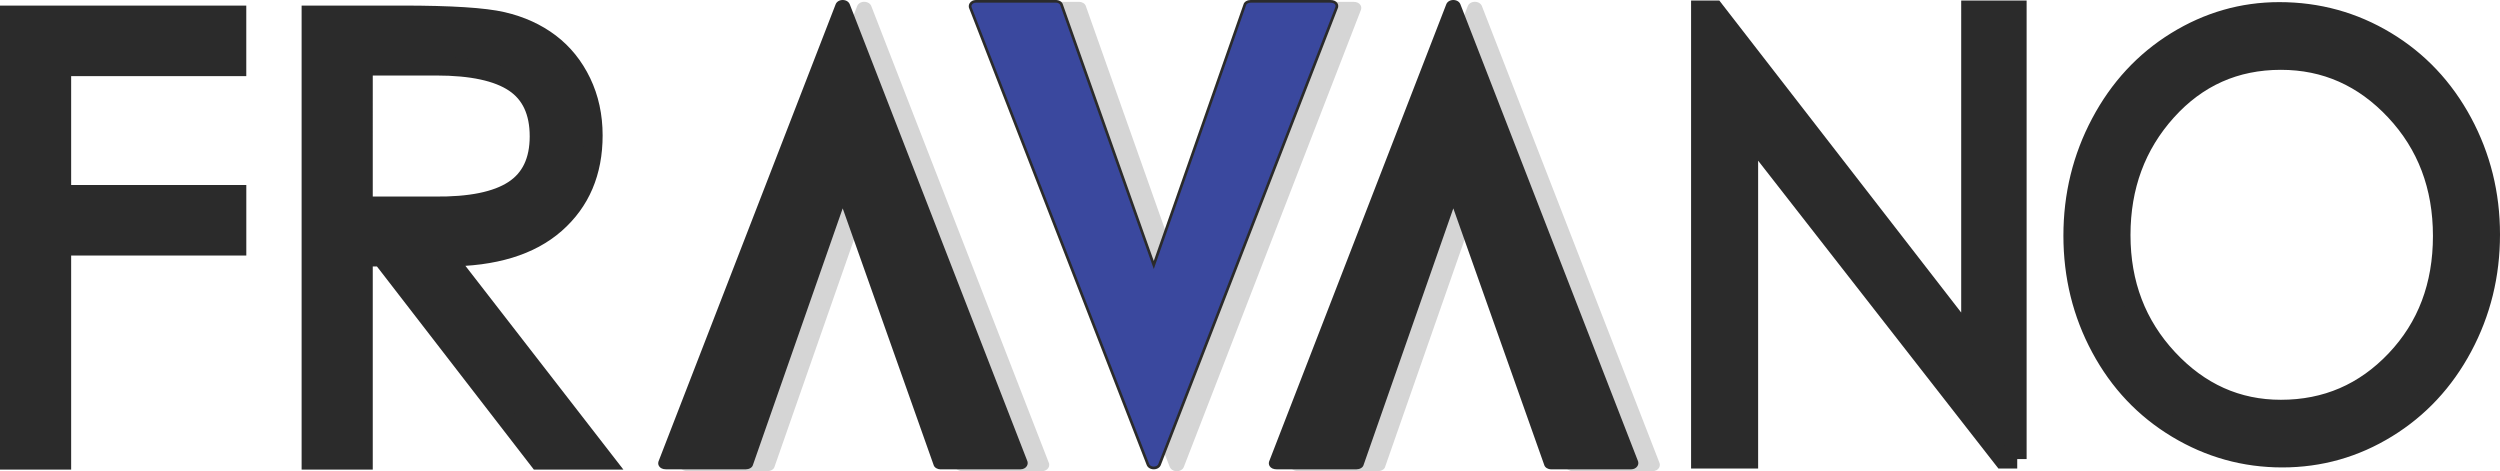
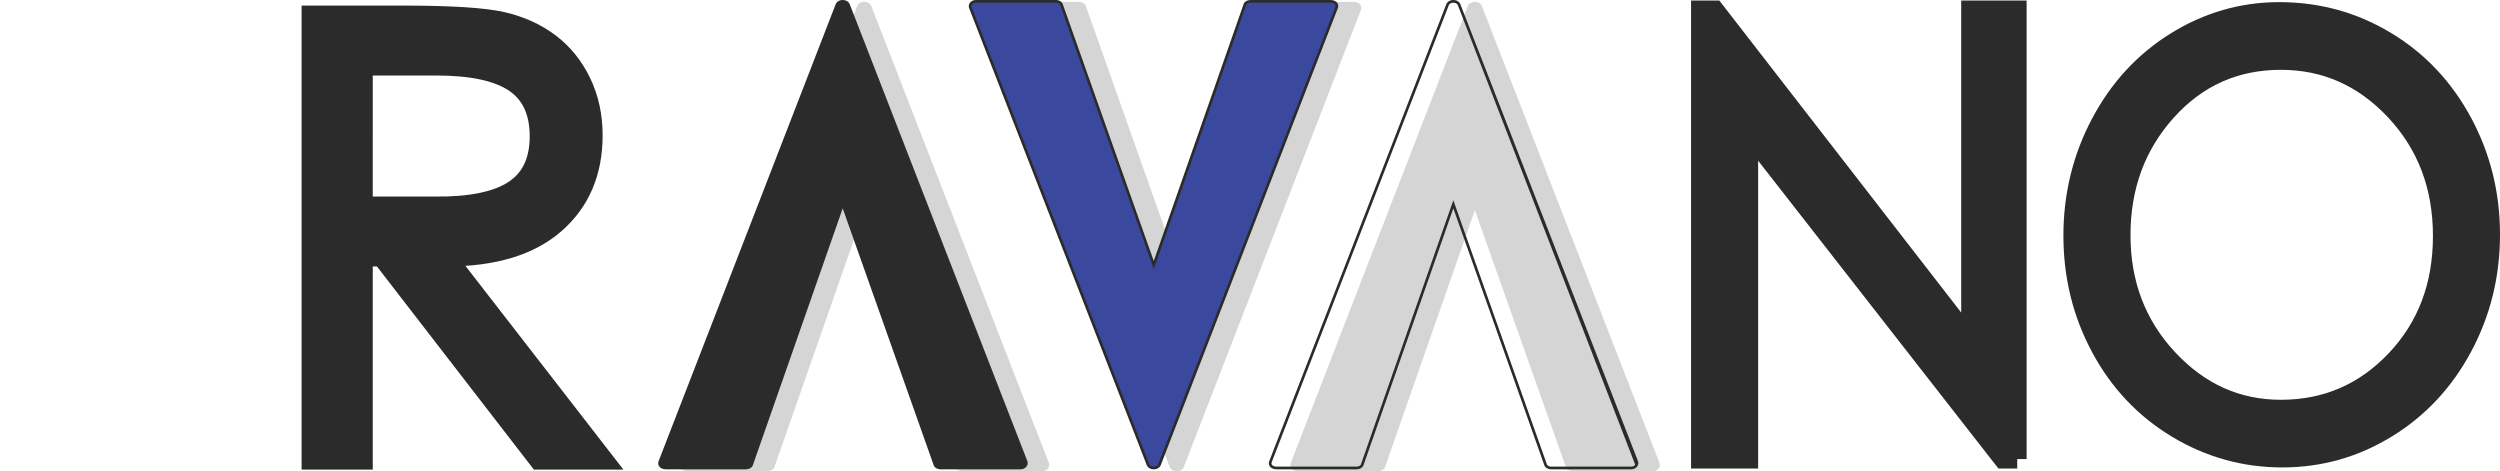
<svg xmlns="http://www.w3.org/2000/svg" version="1.1" x="0px" y="0px" width="929.01px" height="175.09px" viewBox="0 0 929.01 175.09" style="enable-background:new 0 0 929.01 175.09;" xml:space="preserve">
  <style type="text/css">
	.st0{opacity:0.2;}
	.st1{fill:#2B2B2B;}
	.st2{fill:#2B2B2B;stroke:#2B2B2B;stroke-width:7;stroke-miterlimit:10;}
	.st3{fill:#3A489E;}
</style>
  <defs>
</defs>
  <g>
    <g class="st0">
      <g>
        <path class="st1" d="M371.2,1.19h29.91c0.65,0,1.73,0.43,1.95,1.3l34.25,96.67l33.81-96.67c0.22-0.87,1.3-1.3,2.17-1.3h29.69     c1.95,0,2.82,1.3,2.17,2.6l-65.68,169.5c-0.65,1.73-3.68,1.73-4.33,0L369.25,3.79C368.6,2.49,369.68,1.19,371.2,1.19z" />
        <path class="st1" d="M437.3,175.09c-1.23,0-2.26-0.64-2.63-1.62L368.78,3.97c-0.33-0.66-0.3-1.43,0.09-2.07     c0.46-0.74,1.35-1.21,2.32-1.21h29.91c0.81,0,2.15,0.53,2.44,1.68l33.76,95.29l33.35-95.33c0.26-1.06,1.53-1.64,2.64-1.64h29.69     c1.17,0,2.11,0.43,2.58,1.19c0.39,0.63,0.4,1.4,0.03,2.14l-65.66,169.46C439.57,174.46,438.54,175.09,437.3,175.09z M371.2,1.69     c-0.63,0-1.19,0.28-1.47,0.73c-0.15,0.25-0.28,0.64-0.03,1.14l65.91,169.54c0.27,0.73,1.09,0.98,1.7,0.98     c0.62,0,1.43-0.26,1.7-0.98l65.68-169.5c0.23-0.46,0.23-0.88,0.03-1.21c-0.28-0.45-0.91-0.71-1.73-0.71h-29.69     c-0.71,0-1.54,0.34-1.68,0.92l-34.3,98.06L402.59,2.66c-0.17-0.66-1.04-0.97-1.48-0.97H371.2z" />
      </g>
    </g>
    <g class="st0">
      <path class="st1" d="M387.26,174.57h-29.91c-0.65,0-1.73-0.43-1.95-1.3l-34.25-96.67l-33.81,96.67c-0.22,0.87-1.3,1.3-2.17,1.3    h-29.7c-1.95,0-2.82-1.3-2.17-2.6l65.68-169.5c0.65-1.73,3.68-1.73,4.33,0l65.89,169.5C389.86,173.27,388.78,174.57,387.26,174.57    z" />
      <path class="st1" d="M387.26,175.07h-29.91c-0.81,0-2.15-0.53-2.44-1.68L321.16,78.1l-33.34,95.33c-0.26,1.06-1.53,1.64-2.64,1.64    h-29.7c-1.17,0-2.11-0.43-2.58-1.19c-0.39-0.63-0.4-1.4-0.03-2.14L318.52,2.29c0.37-0.98,1.4-1.62,2.63-1.62    c1.23,0,2.26,0.64,2.63,1.62l65.89,169.49c0.33,0.66,0.3,1.43-0.09,2.08C389.13,174.6,388.24,175.07,387.26,175.07z M321.15,75.09    l34.72,98.01c0.15,0.61,0.98,0.97,1.48,0.97h29.91c0.63,0,1.19-0.28,1.47-0.73c0.15-0.25,0.28-0.65,0.03-1.15L322.86,2.65    c-0.27-0.73-1.09-0.98-1.7-0.98c-0.62,0-1.43,0.26-1.7,0.98l-65.68,169.5c-0.23,0.46-0.23,0.88-0.03,1.21    c0.28,0.45,0.91,0.71,1.73,0.71h29.7c0.71,0,1.54-0.34,1.68-0.92L321.15,75.09z" />
    </g>
    <g class="st0">
      <path class="st1" d="M614.18,174.57h-29.91c-0.65,0-1.73-0.43-1.95-1.3l-34.25-96.67l-33.81,96.67c-0.22,0.87-1.3,1.3-2.17,1.3    h-29.7c-1.95,0-2.82-1.3-2.17-2.6L545.9,2.47c0.65-1.73,3.68-1.73,4.33,0l65.89,169.5C616.78,173.27,615.69,174.57,614.18,174.57z    " />
      <path class="st1" d="M614.18,175.07h-29.91c-0.81,0-2.15-0.53-2.44-1.68L548.07,78.1l-33.34,95.33c-0.26,1.06-1.53,1.64-2.64,1.64    h-29.7c-1.17,0-2.11-0.43-2.58-1.19c-0.39-0.63-0.4-1.4-0.03-2.14L545.43,2.29c0.37-0.98,1.4-1.62,2.63-1.62    c1.23,0,2.26,0.64,2.63,1.62l65.89,169.49c0.33,0.66,0.3,1.43-0.09,2.08C616.04,174.6,615.15,175.07,614.18,175.07z M548.06,75.09    l34.72,98.01c0.15,0.61,0.98,0.97,1.48,0.97h29.91c0.63,0,1.19-0.28,1.47-0.73c0.15-0.25,0.28-0.65,0.03-1.15L549.77,2.65    c-0.27-0.73-1.09-0.98-1.7-0.98c-0.62,0-1.43,0.26-1.7,0.98l-65.68,169.5c-0.23,0.46-0.23,0.88-0.03,1.21    c0.28,0.45,0.91,0.71,1.73,0.71h29.7c0.71,0,1.54-0.34,1.68-0.92L548.06,75.09z" />
    </g>
    <g>
      <path class="st1" d="M379.26,173.9h-29.91c-0.65,0-1.73-0.43-1.95-1.3l-34.25-96.67l-33.81,96.67c-0.22,0.87-1.3,1.3-2.17,1.3    h-29.69c-1.95,0-2.82-1.3-2.17-2.6L310.98,1.8c0.65-1.73,3.68-1.73,4.33,0l65.89,169.5C381.86,172.6,380.77,173.9,379.26,173.9z" />
      <path class="st1" d="M379.26,174.4h-29.91c-0.81,0-2.15-0.53-2.44-1.68l-33.76-95.29l-33.35,95.33c-0.26,1.06-1.53,1.64-2.64,1.64    h-29.69c-1.17,0-2.11-0.43-2.58-1.19c-0.39-0.63-0.4-1.4-0.03-2.14L310.52,1.62c0.37-0.98,1.4-1.62,2.63-1.62    c1.23,0,2.26,0.64,2.63,1.62l65.89,169.49c0.33,0.66,0.3,1.43-0.09,2.07C381.12,173.94,380.23,174.4,379.26,174.4z M313.15,74.42    l34.72,98.01c0.17,0.66,1.04,0.97,1.48,0.97h29.91c0.63,0,1.19-0.28,1.47-0.73c0.15-0.25,0.28-0.64,0.03-1.14L314.85,1.98    c-0.27-0.73-1.09-0.98-1.7-0.98c-0.62,0-1.43,0.26-1.7,0.98l-65.68,169.5c-0.23,0.46-0.23,0.88-0.03,1.21    c0.28,0.45,0.91,0.71,1.73,0.71h29.69c0.71,0,1.54-0.34,1.68-0.92L313.15,74.42z" />
    </g>
    <g>
-       <path class="st1" d="M606.17,173.9h-29.91c-0.65,0-1.73-0.43-1.95-1.3l-34.25-96.67l-33.81,96.67c-0.22,0.87-1.3,1.3-2.17,1.3    h-29.7c-1.95,0-2.82-1.3-2.17-2.6L537.89,1.8c0.65-1.73,3.69-1.73,4.34,0l65.89,169.5C608.77,172.6,607.69,173.9,606.17,173.9z" />
-       <path class="st1" d="M606.17,174.4h-29.91c-0.81,0-2.15-0.53-2.44-1.68l-33.76-95.29l-33.34,95.33c-0.26,1.06-1.53,1.64-2.64,1.64    h-29.7c-1.17,0-2.11-0.43-2.58-1.19c-0.39-0.63-0.4-1.4-0.03-2.14L537.43,1.62c0.37-0.98,1.4-1.62,2.63-1.62    c1.23,0,2.27,0.64,2.64,1.62l65.89,169.49c0.33,0.66,0.3,1.43-0.09,2.07C608.03,173.94,607.14,174.4,606.17,174.4z M540.06,74.42    l34.72,98.01c0.17,0.66,1.04,0.97,1.48,0.97h29.91c0.63,0,1.19-0.28,1.47-0.73c0.15-0.25,0.28-0.64,0.03-1.14L541.76,1.98    c-0.27-0.73-1.09-0.98-1.7-0.98c-0.62,0-1.43,0.26-1.7,0.98l-65.68,169.5c-0.23,0.46-0.23,0.88-0.03,1.21    c0.28,0.45,0.91,0.71,1.73,0.71h29.7c0.71,0,1.54-0.34,1.68-0.92L540.06,74.42z" />
+       <path class="st1" d="M606.17,174.4h-29.91c-0.81,0-2.15-0.53-2.44-1.68l-33.76-95.29l-33.34,95.33c-0.26,1.06-1.53,1.64-2.64,1.64    h-29.7c-1.17,0-2.11-0.43-2.58-1.19c-0.39-0.63-0.4-1.4-0.03-2.14L537.43,1.62c0.37-0.98,1.4-1.62,2.63-1.62    c1.23,0,2.27,0.64,2.64,1.62l65.89,169.49c0.33,0.66,0.3,1.43-0.09,2.07C608.03,173.94,607.14,174.4,606.17,174.4z M540.06,74.42    l34.72,98.01c0.17,0.66,1.04,0.97,1.48,0.97h29.91c0.63,0,1.19-0.28,1.47-0.73L541.76,1.98    c-0.27-0.73-1.09-0.98-1.7-0.98c-0.62,0-1.43,0.26-1.7,0.98l-65.68,169.5c-0.23,0.46-0.23,0.88-0.03,1.21    c0.28,0.45,0.91,0.71,1.73,0.71h29.7c0.71,0,1.54-0.34,1.68-0.92L540.06,74.42z" />
    </g>
-     <path class="st2" d="M88.02,91.45H22.94v79.55H3.5V5.57h84.52v19.21H22.94v47.46h65.09V91.45z" />
    <path class="st2" d="M224.52,171.01h-24.41l-58.31-75.48h-6.78v75.48h-19.44V5.57h33.9c18.08,0,30.51,0.79,37.29,2.37   c6.78,1.58,12.66,4.26,17.63,8.02c4.97,3.77,8.89,8.63,11.75,14.58c2.86,5.95,4.29,12.54,4.29,19.77   c0,13.71-4.67,24.67-14.01,32.88c-9.34,8.21-22.83,12.32-40.45,12.32L224.52,171.01z M135.03,76.54h26.44   c13.26,0.15,23.05-1.84,29.38-5.99c6.33-4.14,9.49-10.77,9.49-19.89c0-9.11-3.09-15.74-9.27-19.89   c-6.18-4.14-15.82-6.21-28.93-6.21h-27.12V76.54z" />
    <g>
      <path class="st2" d="M749.61,170.6h-5.29L649.83,49.54V170.6h-17.92V3.71h5.29l95.09,122.66V3.71h17.31V170.6z" />
    </g>
    <g>
      <path class="st2" d="M846.99,4.29c14.36,0,27.58,3.64,39.66,10.91c12.08,7.27,21.57,17.32,28.49,30.14    c6.91,12.82,10.37,26.75,10.37,41.8c0,15.05-3.42,28.98-10.27,41.8c-6.85,12.82-16.24,22.9-28.19,30.24    c-11.95,7.35-24.93,11.02-38.96,11.02c-14.03,0-27.08-3.64-39.16-10.91c-12.08-7.27-21.54-17.28-28.39-30.03    c-6.85-12.75-10.27-26.64-10.27-41.69c0-15.05,3.42-29.02,10.27-41.91c6.84-12.89,16.21-23.01,28.08-30.35    C820.52,7.97,833.3,4.29,846.99,4.29z M847.59,152.06c16.78,0,30.97-6.12,42.58-18.36c11.61-12.24,17.42-27.58,17.42-46.01    c0-18.43-5.87-33.92-17.62-46.45c-11.75-12.53-25.87-18.79-42.38-18.79c-16.91,0-31.04,6.3-42.38,18.9    c-11.34,12.6-17.01,27.94-17.01,46.01c0,18.08,5.84,33.38,17.52,45.91C817.39,145.79,831.35,152.06,847.59,152.06z" />
    </g>
    <g>
      <g>
        <path class="st3" d="M362.63,0.5h29.91c0.65,0,1.73,0.43,1.95,1.3l34.25,96.67L462.56,1.8c0.22-0.87,1.3-1.3,2.17-1.3h29.69     c1.95,0,2.82,1.3,2.17,2.6l-65.68,169.5c-0.65,1.73-3.68,1.73-4.33,0L360.68,3.1C360.03,1.8,361.12,0.5,362.63,0.5z" />
        <path class="st1" d="M428.74,174.4c-1.23,0-2.26-0.64-2.63-1.62L360.22,3.28c-0.33-0.66-0.3-1.43,0.09-2.07     c0.46-0.74,1.35-1.21,2.32-1.21h29.91c0.81,0,2.15,0.53,2.44,1.68l33.76,95.29l33.35-95.33c0.26-1.06,1.53-1.64,2.64-1.64h29.69     c1.17,0,2.11,0.43,2.58,1.19c0.39,0.63,0.4,1.4,0.03,2.14l-65.66,169.46C431.01,173.76,429.97,174.4,428.74,174.4z M362.63,1     c-0.63,0-1.19,0.28-1.47,0.73c-0.15,0.25-0.28,0.64-0.03,1.14l65.91,169.54c0.27,0.73,1.09,0.98,1.7,0.98     c0.62,0,1.43-0.26,1.7-0.98l65.68-169.5c0.23-0.46,0.23-0.88,0.03-1.21C495.87,1.26,495.24,1,494.42,1h-29.69     c-0.71,0-1.54,0.34-1.68,0.92l-34.3,98.06L394.02,1.97C393.86,1.31,392.99,1,392.54,1H362.63z" />
      </g>
    </g>
  </g>
</svg>